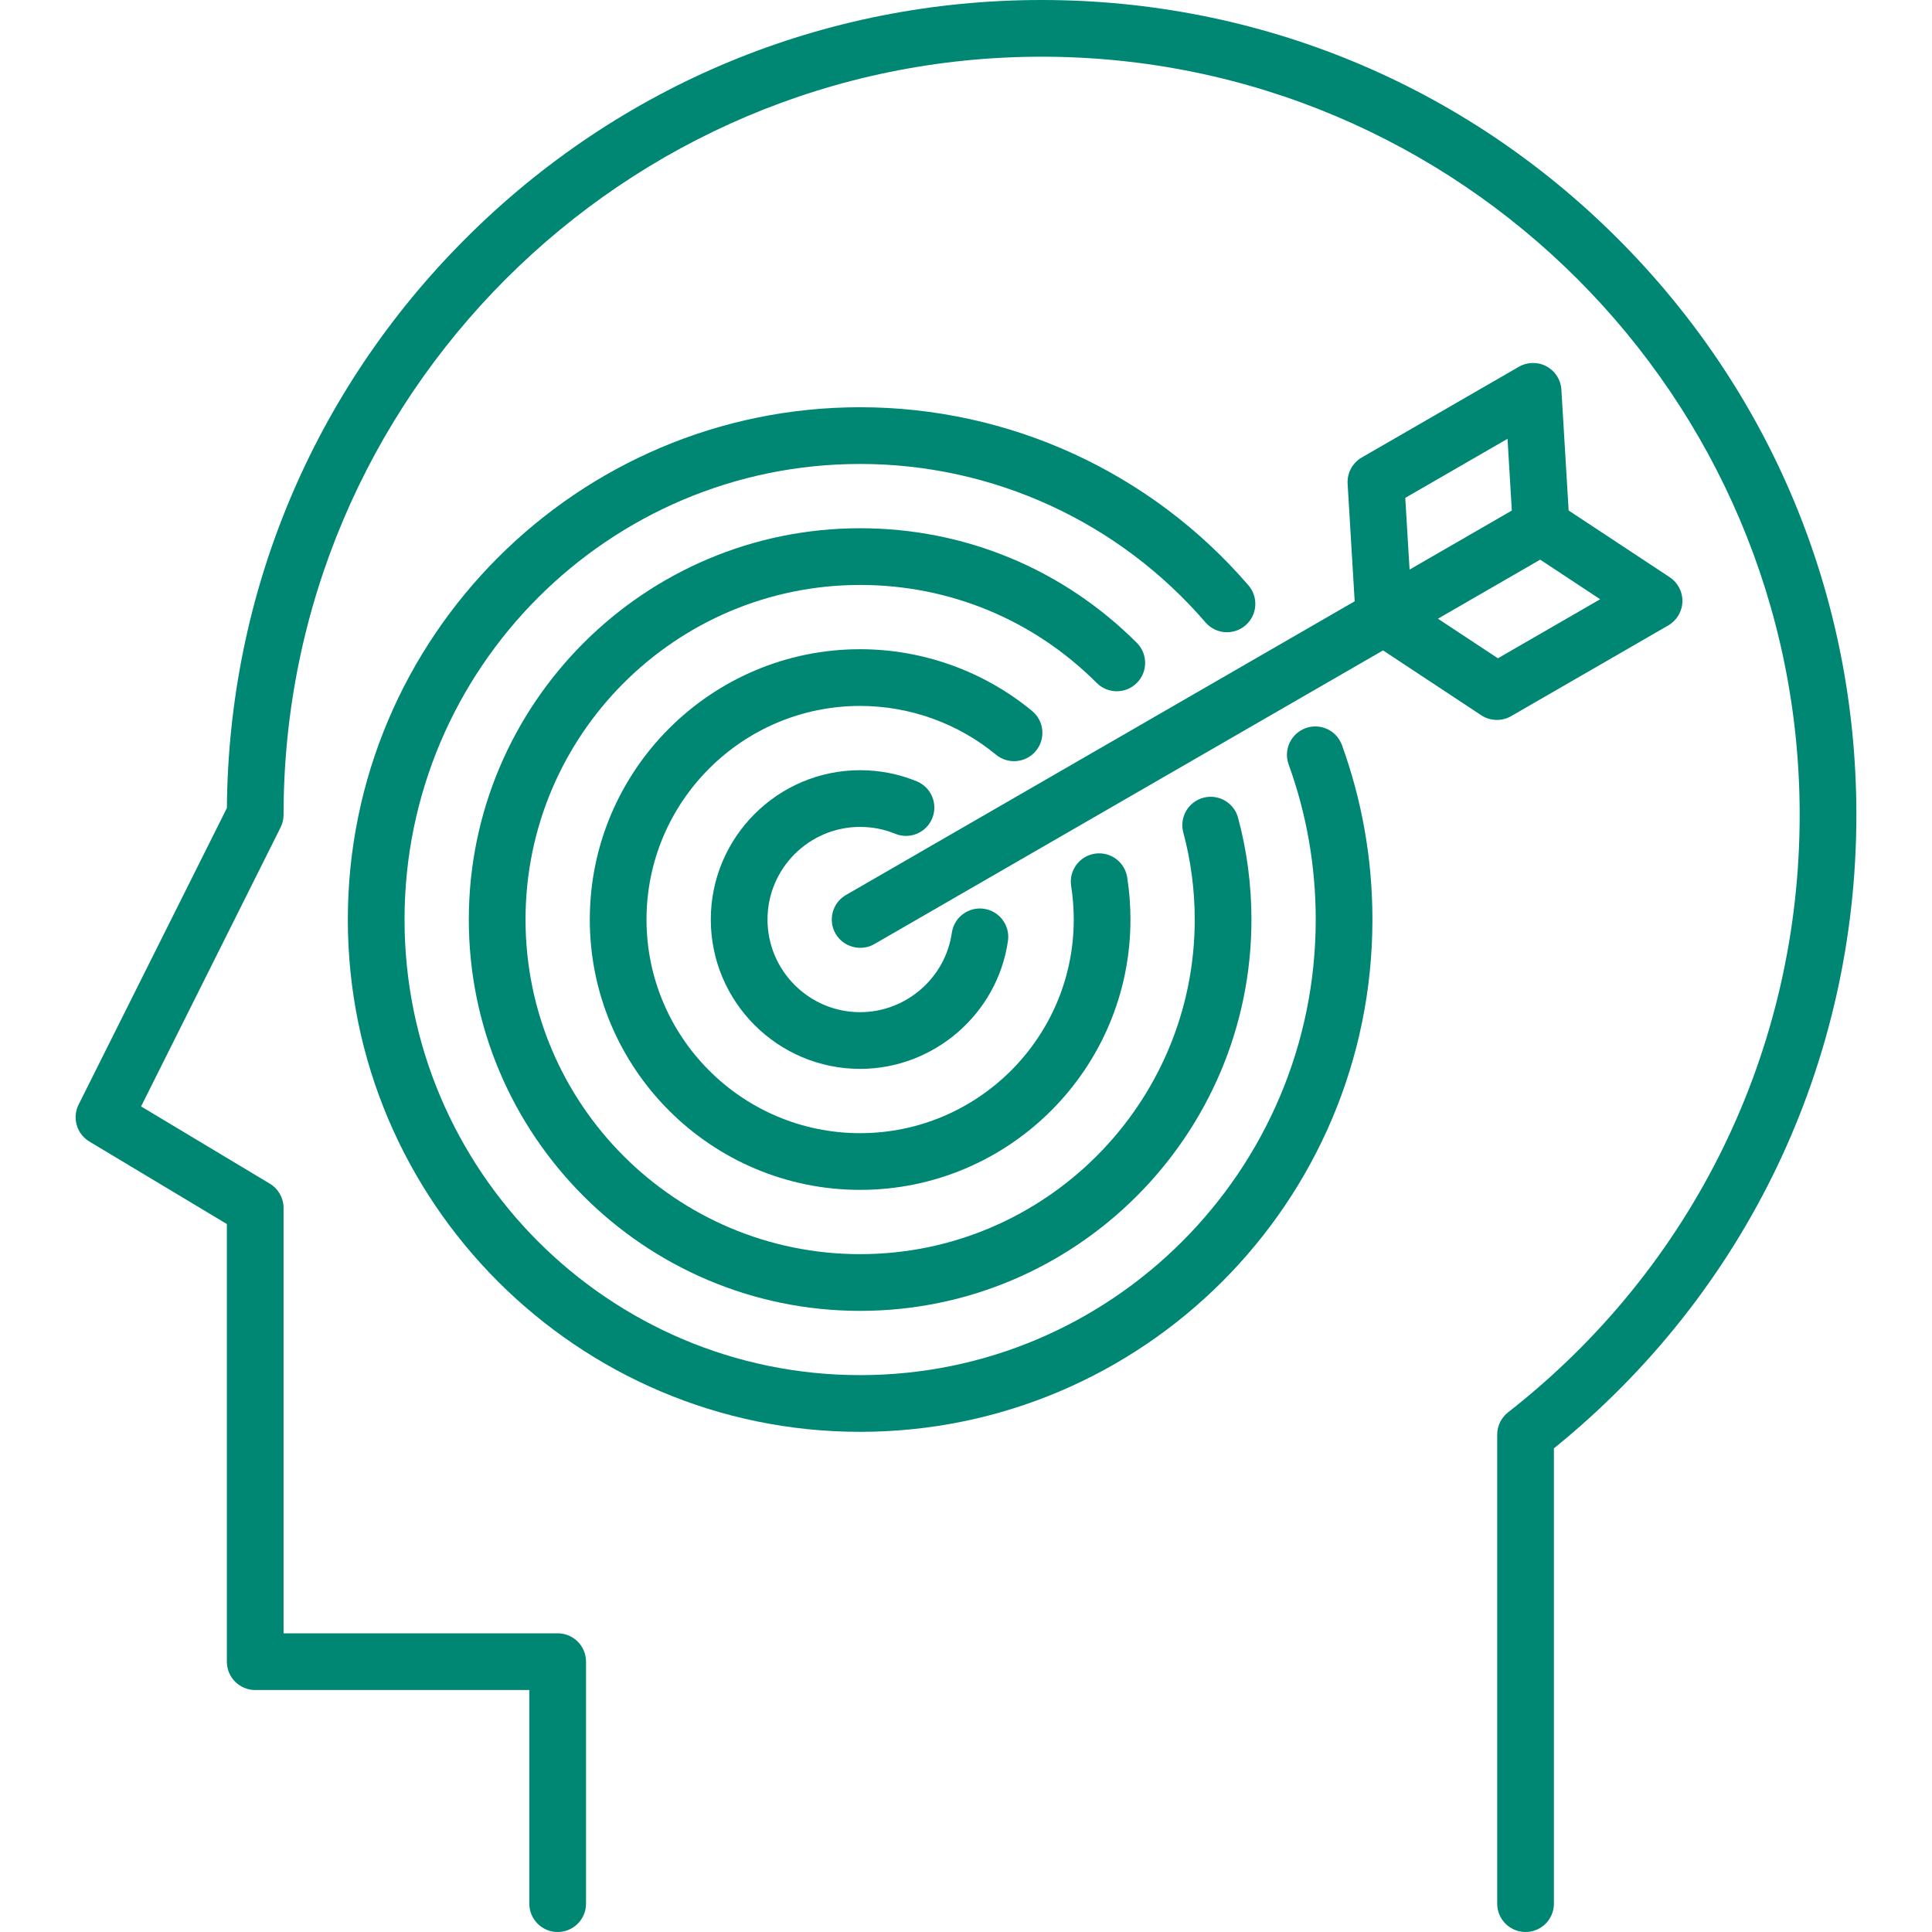
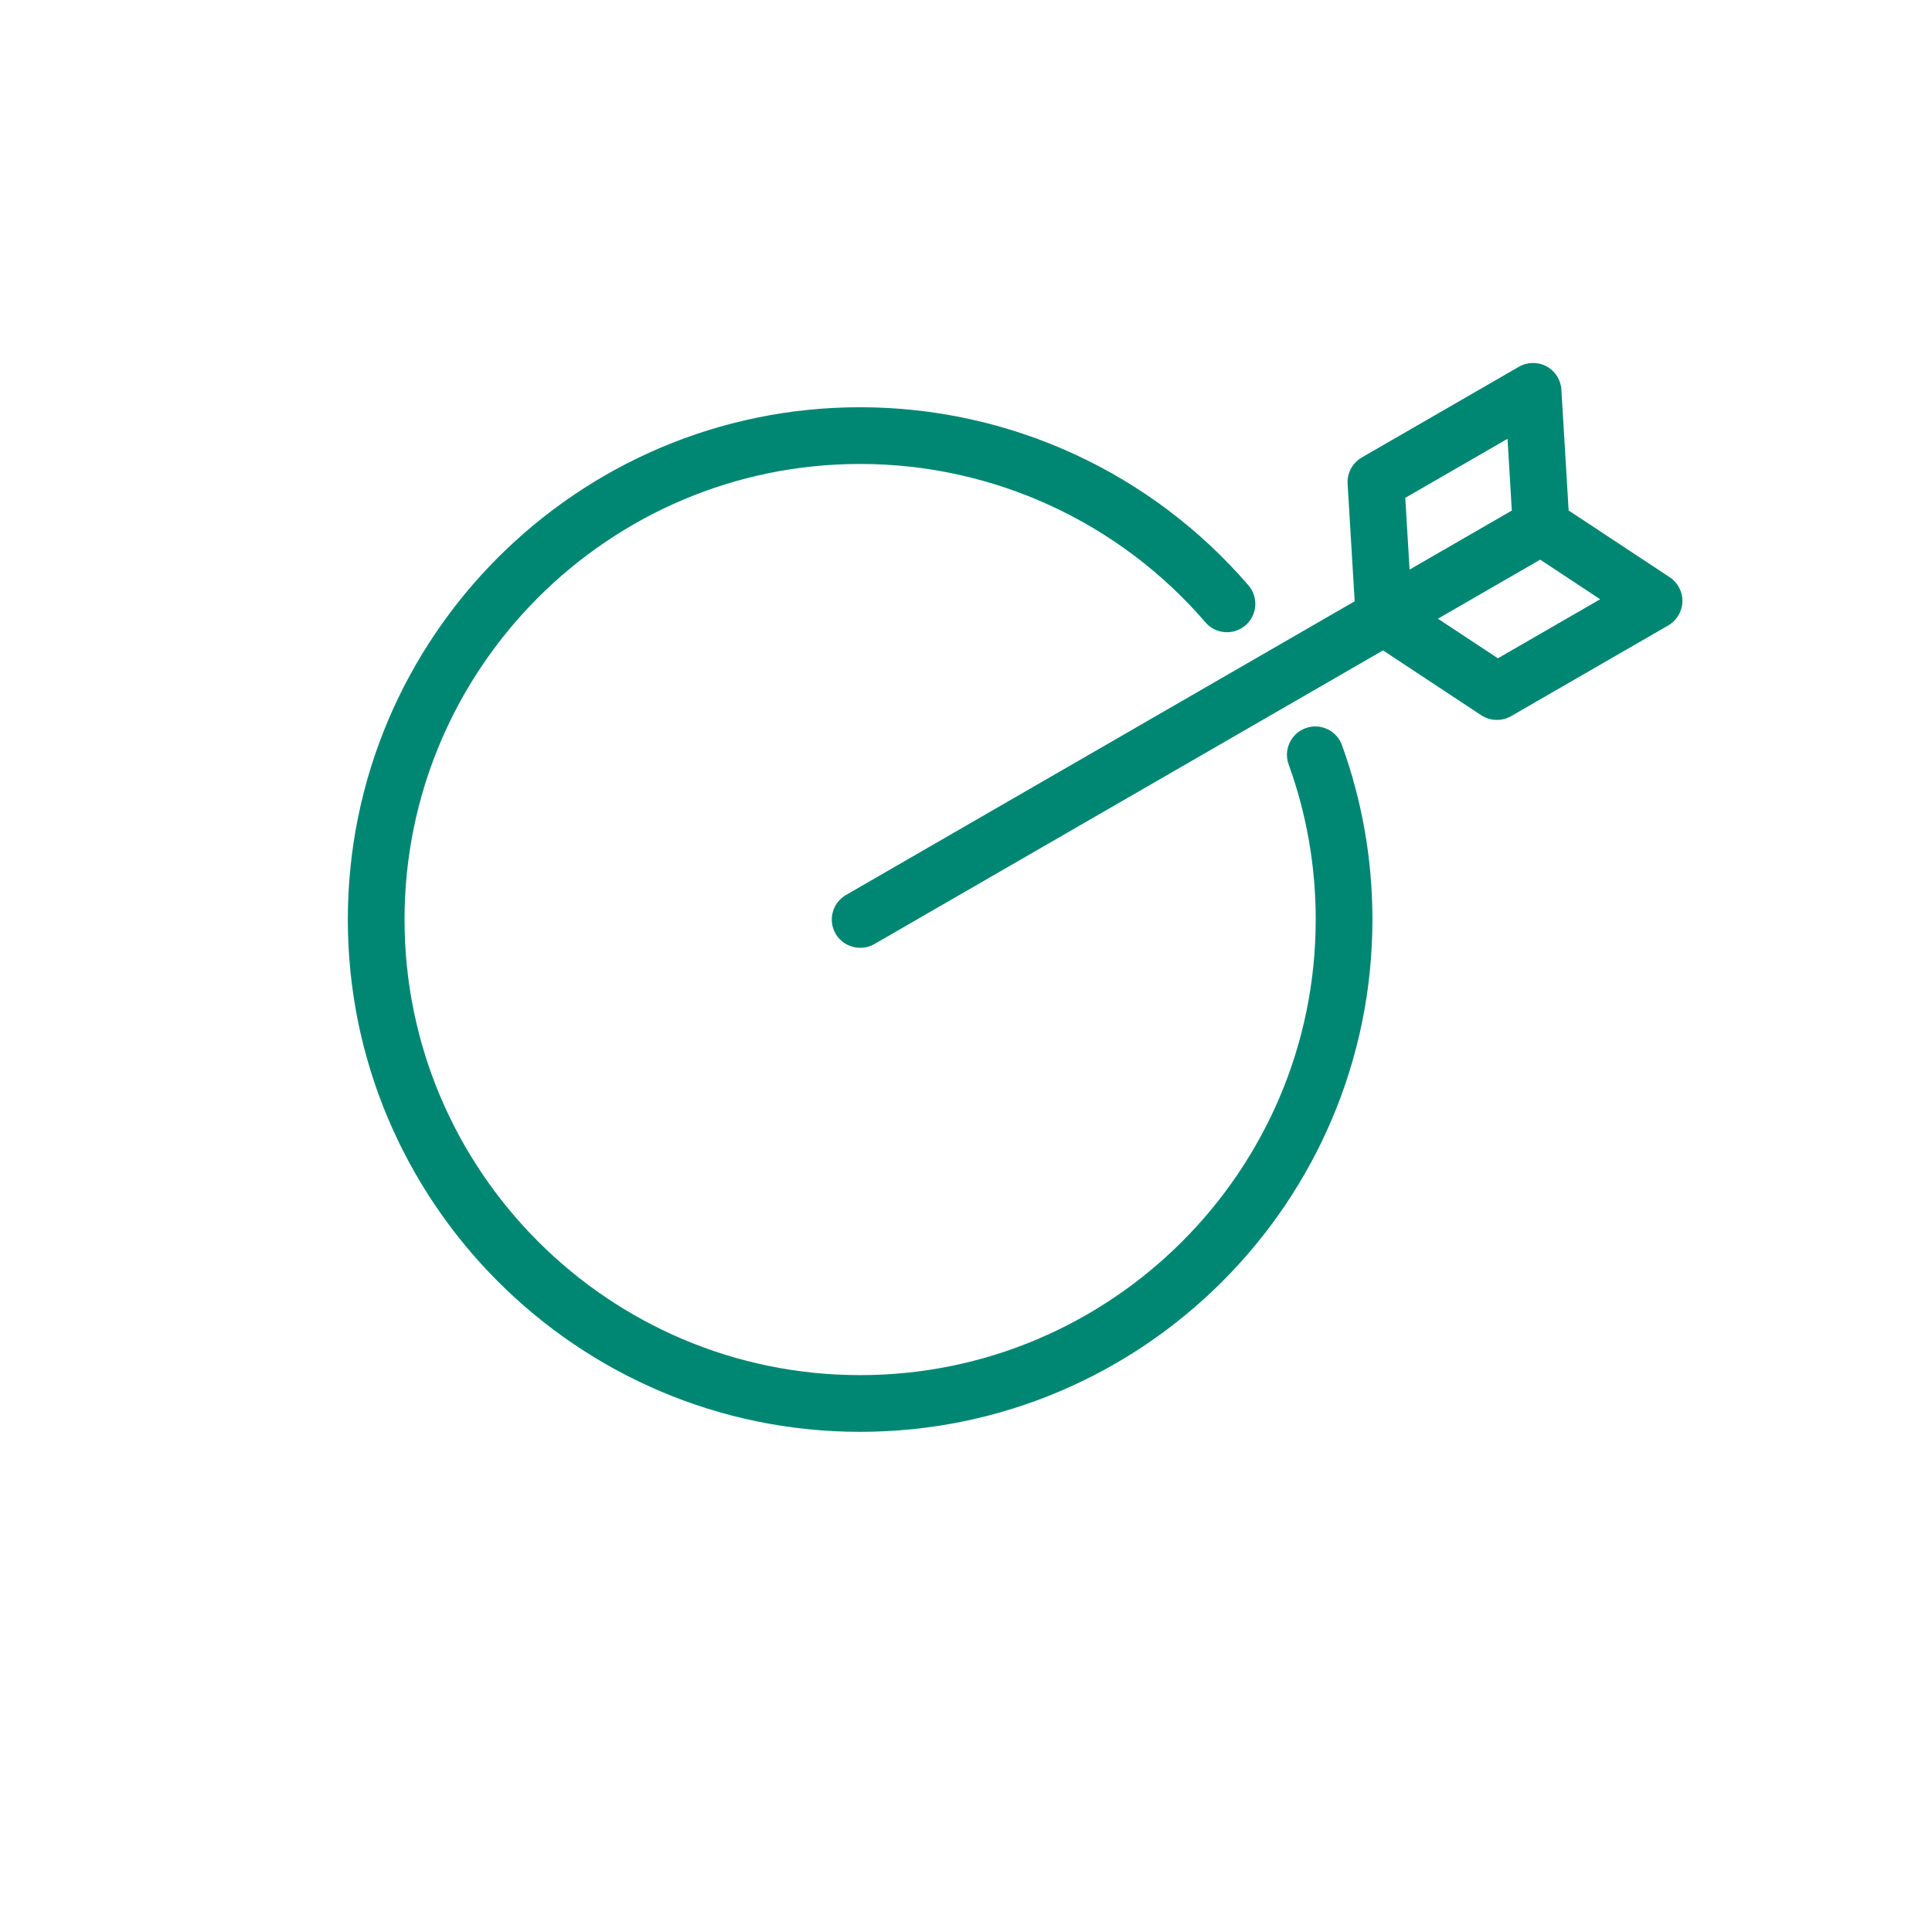
<svg xmlns="http://www.w3.org/2000/svg" id="Capa_1" x="0px" y="0px" viewBox="0 0 512 512" style="enable-background:new 0 0 512 512;" xml:space="preserve" width="512px" height="512px">
  <g>
    <g>
-       <path d="M428.718,63.242C387.935,22.46,333.712,0,276.039,0C218.364,0,164.141,22.46,123.36,63.242 c-40.362,40.362-62.777,93.883-63.234,150.892l-39.292,78.584c-1.756,3.512-0.512,7.784,2.855,9.804l36.43,21.858V440.36 c0,4.15,3.365,7.515,7.515,7.515h72.642v56.611c0,4.15,3.365,7.515,7.515,7.515c4.15,0,7.515-3.365,7.515-7.515V440.36 c0-4.15-3.365-7.515-7.515-7.515H75.147v-112.72c0-2.639-1.385-5.086-3.648-6.444l-34.112-20.467l36.966-73.932 c0.522-1.044,0.794-2.193,0.794-3.361c0-110.772,90.12-200.892,200.892-200.892s200.892,90.12,200.892,200.892 c0,62.247-28.164,119.964-77.27,158.356c-1.822,1.424-2.887,3.608-2.887,5.921v124.287c0,4.15,3.364,7.515,7.515,7.515 s7.515-3.365,7.515-7.515V383.823c50.992-41.246,80.157-102.228,80.157-167.901C491.96,158.247,469.501,104.024,428.718,63.242z" fill="#008773" />
-     </g>
+       </g>
  </g>
  <g>
    <g>
      <path d="M355.636,197.471c-1.411-3.901-5.716-5.921-9.623-4.508c-3.903,1.413-5.921,5.721-4.508,9.624 c4.76,13.151,7.174,26.979,7.174,41.101c0,66.574-54.162,120.736-120.736,120.736s-120.736-54.162-120.736-120.736 s54.162-120.736,120.736-120.736c35.182,0,68.541,15.304,91.523,41.987c2.709,3.145,7.455,3.498,10.598,0.789 c3.145-2.708,3.498-7.453,0.789-10.598c-25.839-30.002-63.349-47.208-102.91-47.208c-74.861,0-135.765,60.904-135.765,135.765 s60.904,135.765,135.765,135.765s135.765-60.904,135.765-135.765C363.709,227.816,360.993,212.266,355.636,197.471z" fill="#008773" />
    </g>
  </g>
  <g>
    <g>
-       <path d="M328.102,216.72c-1.078-4.009-5.204-6.38-9.207-5.307c-4.008,1.077-6.384,5.199-5.307,9.207 c2.01,7.48,3.029,15.242,3.029,23.07c0,48.895-39.779,88.673-88.673,88.673c-48.895,0-88.673-39.779-88.673-88.673 s39.779-88.673,88.673-88.673c23.686,0,45.953,9.224,62.7,25.972c2.935,2.934,7.693,2.934,10.628-0.001 c2.936-2.935,2.936-7.692,0.001-10.627c-19.586-19.586-45.628-30.373-73.329-30.373c-57.182,0-103.703,46.521-103.703,103.703 c0,57.182,46.521,103.703,103.703,103.703s103.703-46.521,103.703-103.703C331.646,234.546,330.454,225.471,328.102,216.72z" fill="#008773" />
-     </g>
+       </g>
  </g>
  <g>
    <g>
-       <path d="M298.714,232.493c-0.644-4.1-4.483-6.898-8.591-6.257c-4.1,0.645-6.901,4.491-6.256,8.591 c0.457,2.907,0.689,5.888,0.689,8.862c0,31.215-25.396,56.611-56.611,56.611s-56.611-25.396-56.611-56.611 s25.396-56.611,56.611-56.611c13.12,0,25.907,4.59,36.007,12.924c3.198,2.641,7.935,2.189,10.577-1.013 c2.642-3.2,2.189-7.938-1.013-10.579c-12.786-10.551-28.97-16.362-45.572-16.362c-39.502,0-71.64,32.138-71.64,71.64 c0,39.502,32.138,71.64,71.64,71.64c39.502,0,71.64-32.138,71.64-71.64C299.585,239.937,299.292,236.169,298.714,232.493z" fill="#008773" />
-     </g>
+       </g>
  </g>
  <g>
    <g>
-       <path d="M260.747,240.833c-4.101-0.59-7.915,2.264-8.504,6.373c-1.716,11.989-12.163,21.03-24.298,21.03 c-13.535,0-24.548-11.013-24.548-24.548s11.012-24.548,24.548-24.548c3.224,0,6.354,0.613,9.303,1.822 c3.841,1.573,8.228-0.263,9.803-4.103c1.574-3.841-0.263-8.229-4.103-9.803c-4.767-1.955-9.815-2.945-15.004-2.945 c-21.823,0-39.577,17.755-39.577,39.577c0,21.823,17.755,39.577,39.577,39.577c19.565,0,36.408-14.586,39.178-33.929 C267.709,245.228,264.855,241.422,260.747,240.833z" fill="#008773" />
-     </g>
+       </g>
  </g>
  <g>
    <g>
      <path d="M442.486,152.966l-26.78-17.682l-1.923-32.032c-0.155-2.6-1.647-4.934-3.941-6.167c-2.292-1.233-5.062-1.193-7.318,0.109 l-41.649,24.047c-2.465,1.423-3.915,4.117-3.743,6.958l1.87,31.147l-134.813,77.835c-3.594,2.075-4.825,6.671-2.75,10.265 c2.046,3.544,6.715,4.801,10.265,2.75l134.813-77.834l26.039,17.193c2.351,1.552,5.459,1.646,7.898,0.236l41.649-24.047 c2.255-1.303,3.676-3.679,3.754-6.283C445.933,156.858,444.659,154.401,442.486,152.966z M372.412,131.936l27.097-15.646 l1.141,19.009l-27.097,15.646L372.412,131.936z M396.96,174.454l-15.892-10.492l27.097-15.646l15.892,10.492L396.96,174.454z" fill="#008773" />
    </g>
  </g>
  <g> </g>
  <g> </g>
  <g> </g>
  <g> </g>
  <g> </g>
  <g> </g>
  <g> </g>
  <g> </g>
  <g> </g>
  <g> </g>
  <g> </g>
  <g> </g>
  <g> </g>
  <g> </g>
  <g> </g>
</svg>